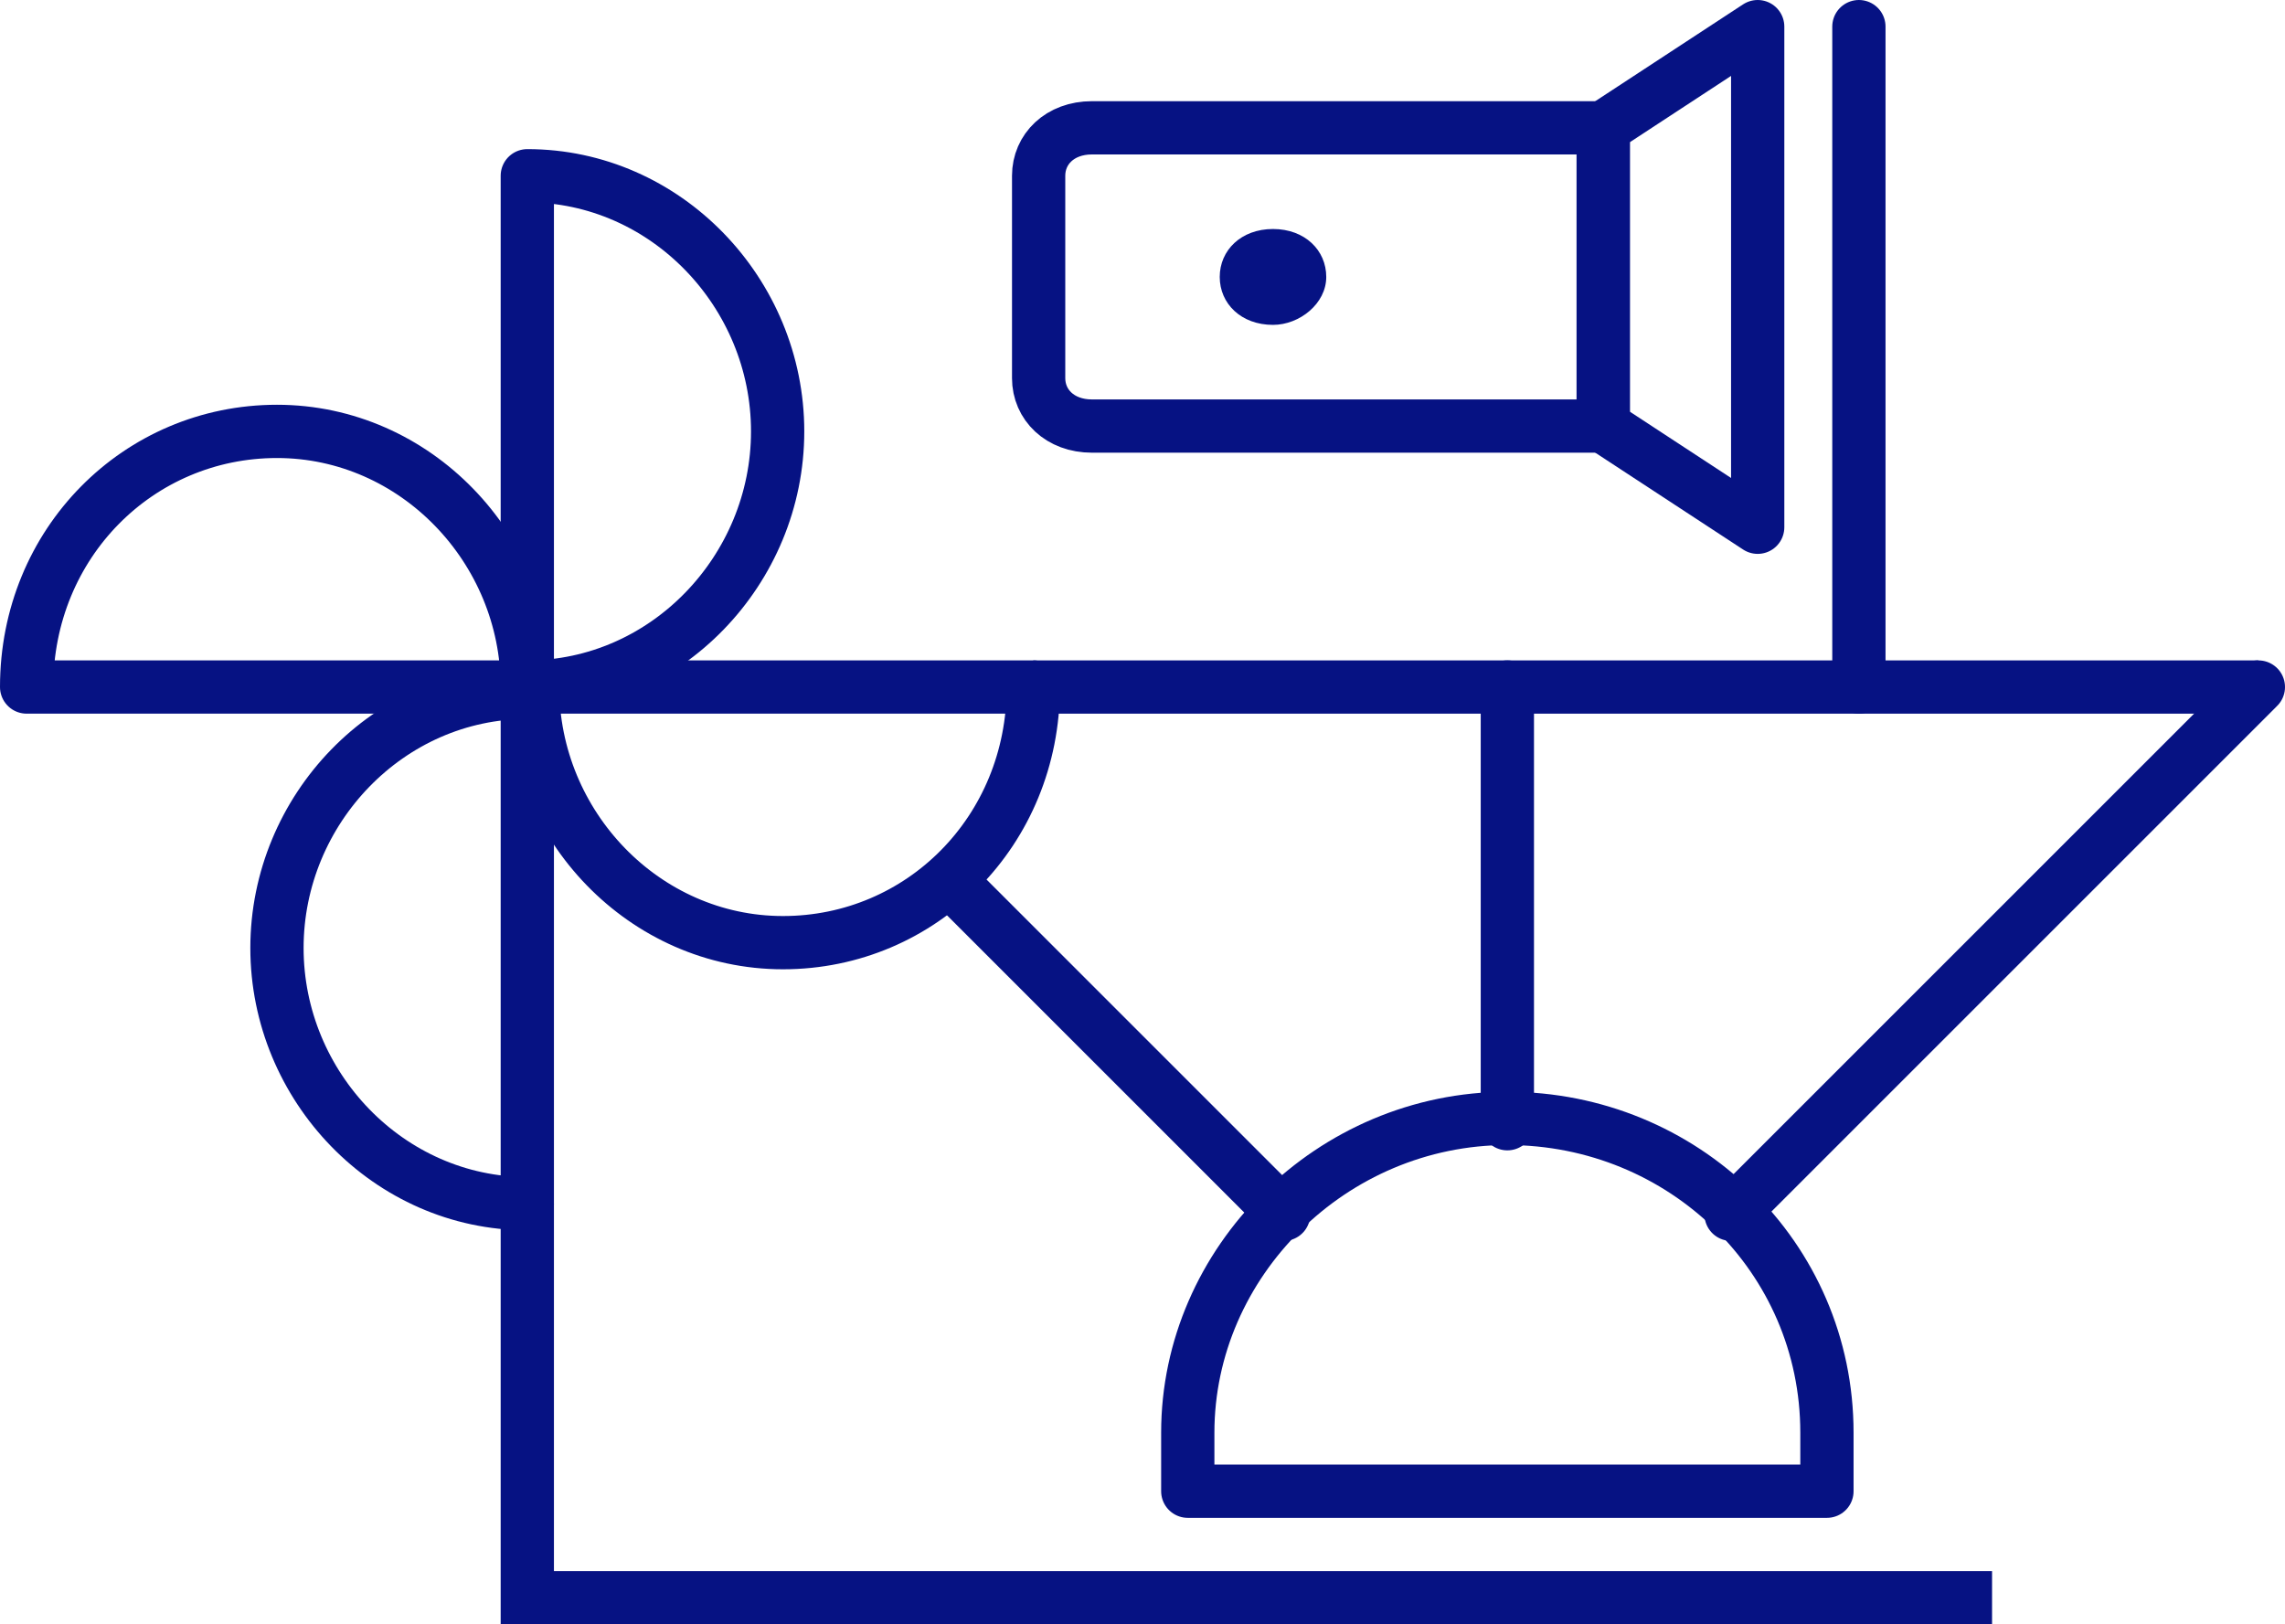
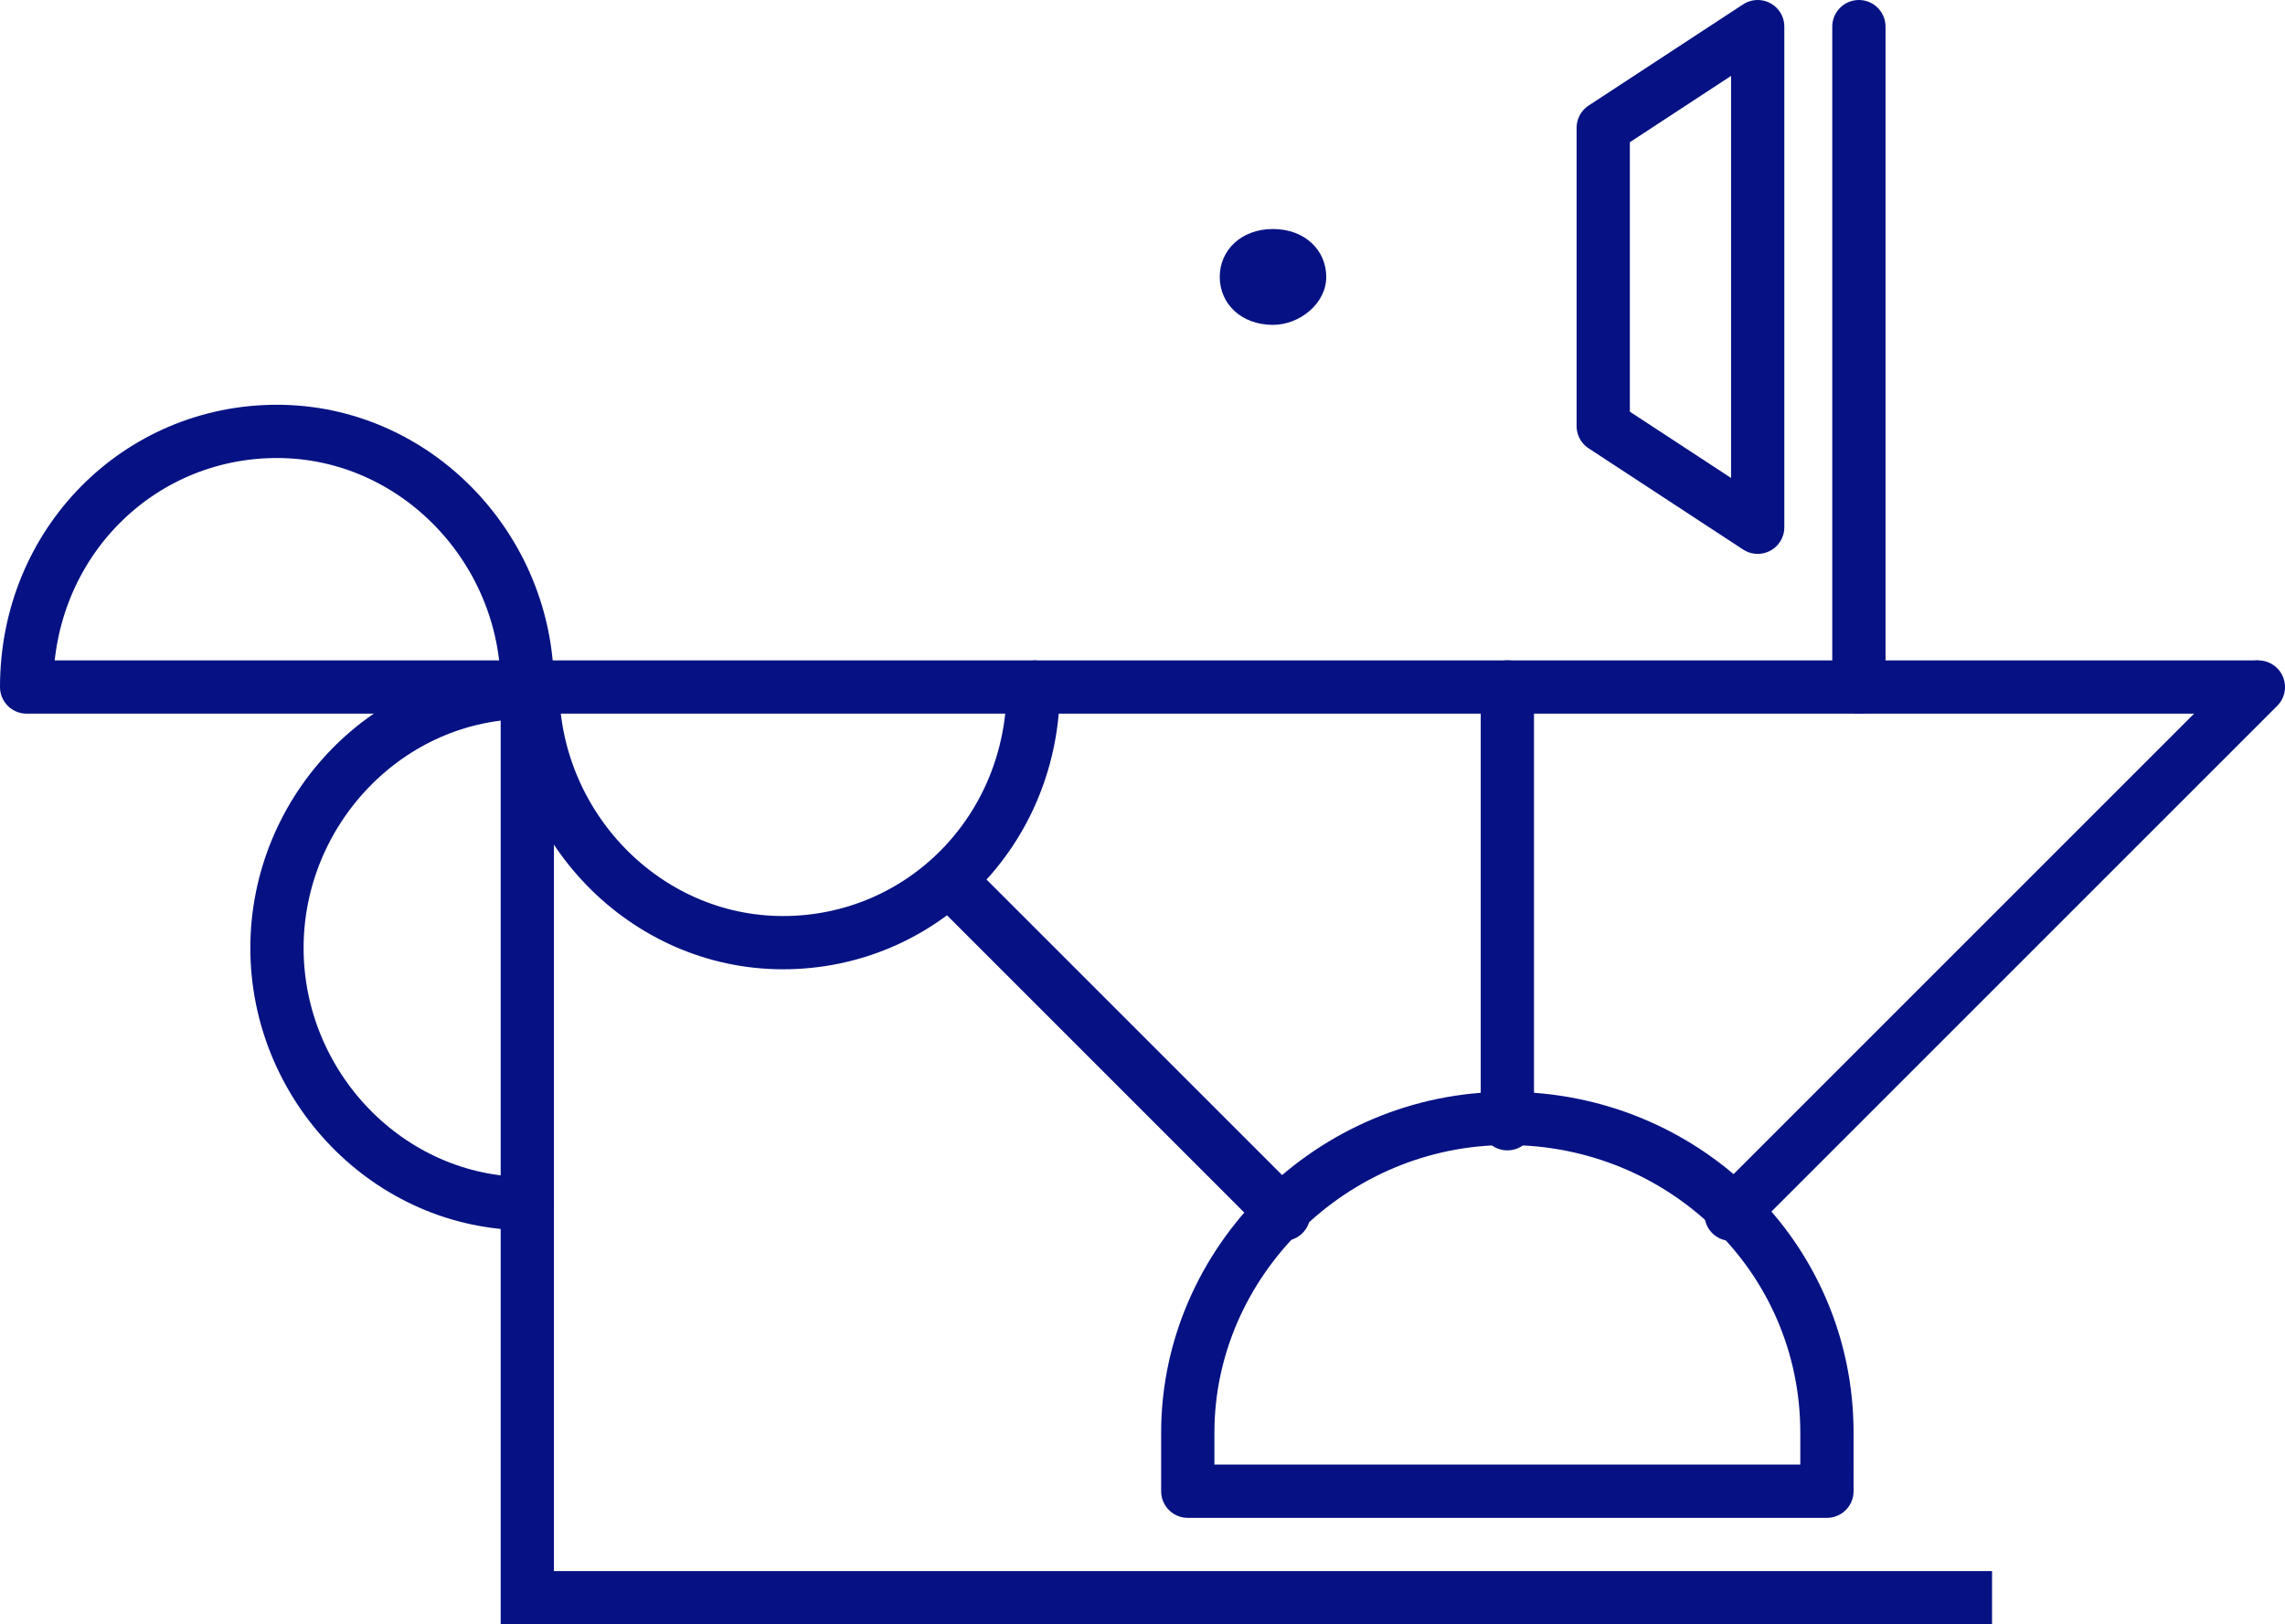
<svg xmlns="http://www.w3.org/2000/svg" version="1.1" id="Layer_2" x="0px" y="0px" viewBox="0 0 42.9 30.5" style="enable-background:new 0 0 42.9 30.5;" xml:space="preserve">
  <style type="text/css"> .st0{fill:none;stroke:#061283;stroke-linecap:round;stroke-linejoin:round;stroke-miterlimit:10;} .st1{fill:#061283;} .st2{fill:none;stroke:#061283;stroke-miterlimit:10;} </style>
  <g>
    <path class="st0" d="M0.5,12.9c0-2.7,2.1-4.8,4.7-4.8c2.6,0,4.7,2.2,4.7,4.8H0.5z" />
    <path class="st0" d="M19.4,12.9c0,2.7-2.1,4.8-4.7,4.8c-2.6,0-4.7-2.2-4.7-4.8H19.4z" />
-     <path class="st0" d="M9.9,3.3c2.6,0,4.7,2.2,4.7,4.8s-2.1,4.8-4.7,4.8V3.3z" />
    <path class="st0" d="M9.9,22.6c-2.6,0-4.7-2.2-4.7-4.8s2.1-4.8,4.7-4.8V22.6z" />
-     <path class="st0" d="M19.5,7.1V3.3c0-0.5,0.4-0.9,1-0.9h9.6V8h-9.6C19.9,8,19.5,7.6,19.5,7.1z" />
    <polygon class="st0" points="30.1,8 30.1,2.4 33,0.5 33,9.9 " />
    <line class="st0" x1="34.9" y1="12.9" x2="34.9" y2="0.5" />
    <path class="st1" d="M22.9,5.2c0,0.5,0.4,0.9,1,0.9c0.5,0,1-0.4,1-0.9c0-0.5-0.4-0.9-1-0.9C23.3,4.3,22.9,4.7,22.9,5.2" />
    <path class="st0" d="M22.3,28v-1.1c0-3.2,2.7-5.9,6-5.9c3.3,0,6,2.6,6,5.9V28H22.3z" />
    <line class="st0" x1="42.4" y1="12.9" x2="32.5" y2="22.8" />
    <line class="st0" x1="28.3" y1="12.9" x2="28.3" y2="21.1" />
    <line class="st0" x1="24.1" y1="22.8" x2="18.1" y2="16.8" />
    <polyline class="st2" points="9.9,22.6 9.9,29.7 9.9,30 37.4,30 " />
    <line class="st2" x1="19.4" y1="12.9" x2="42.4" y2="12.9" />
  </g>
</svg>